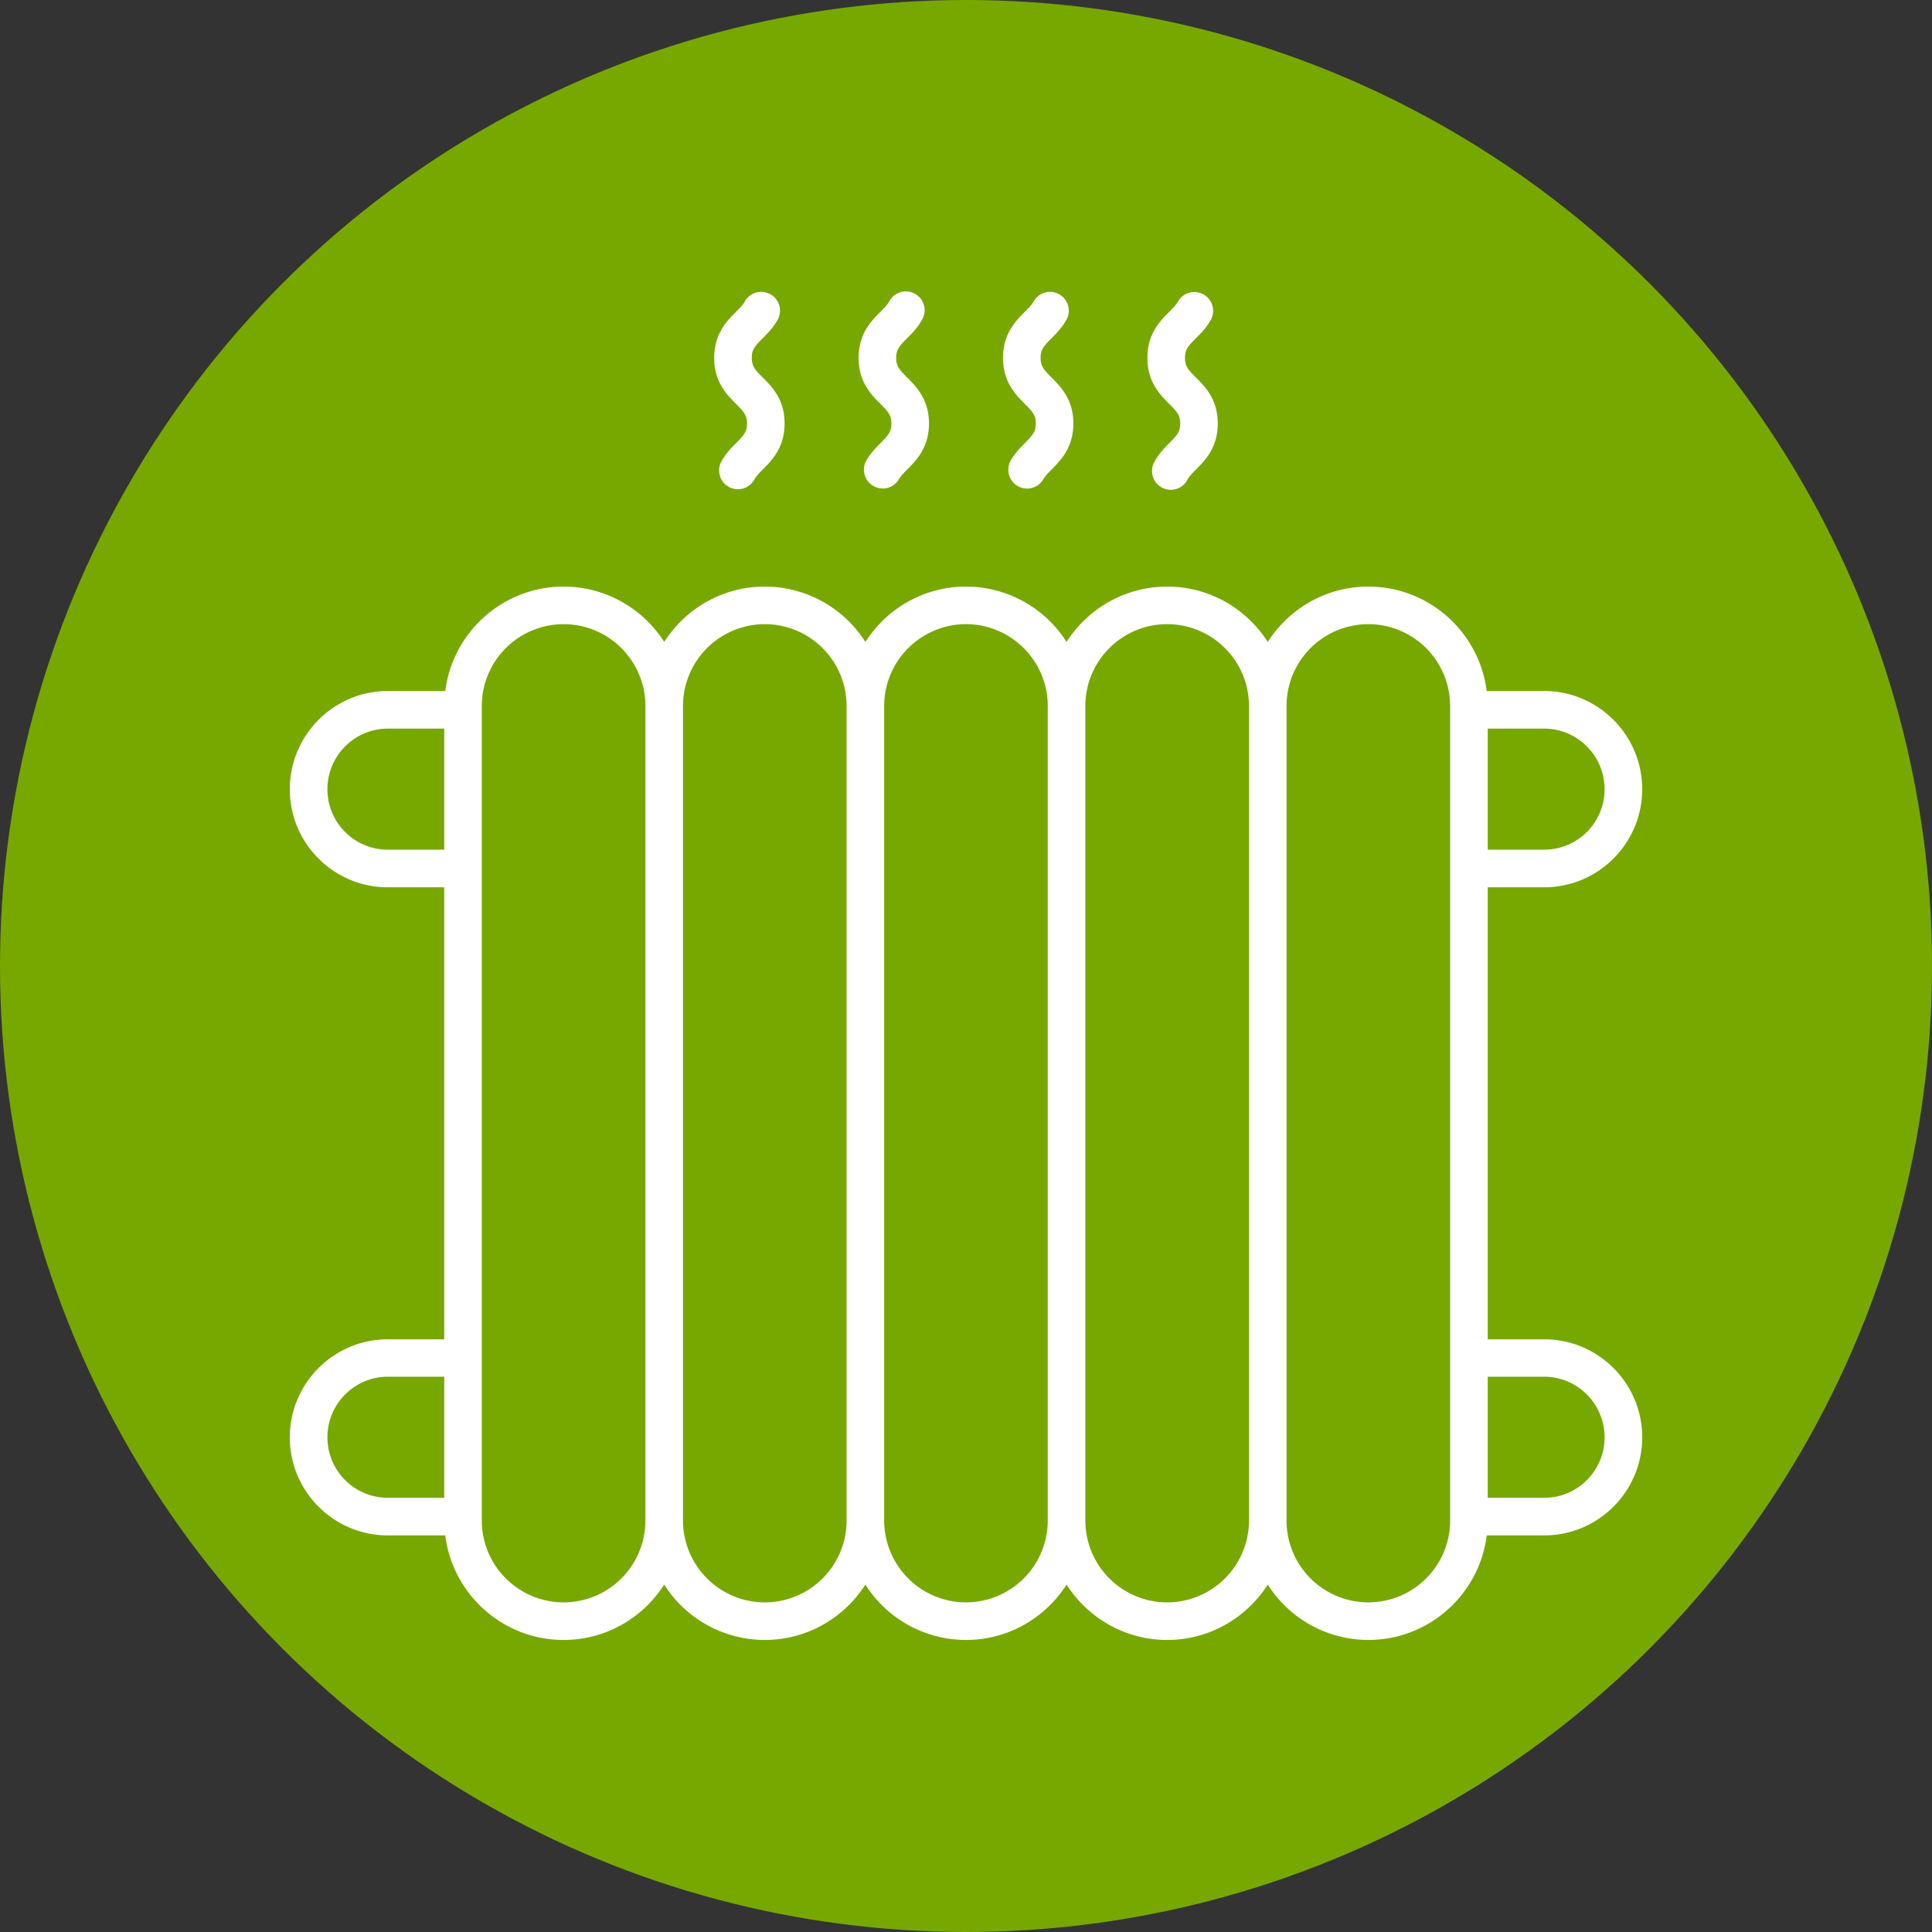
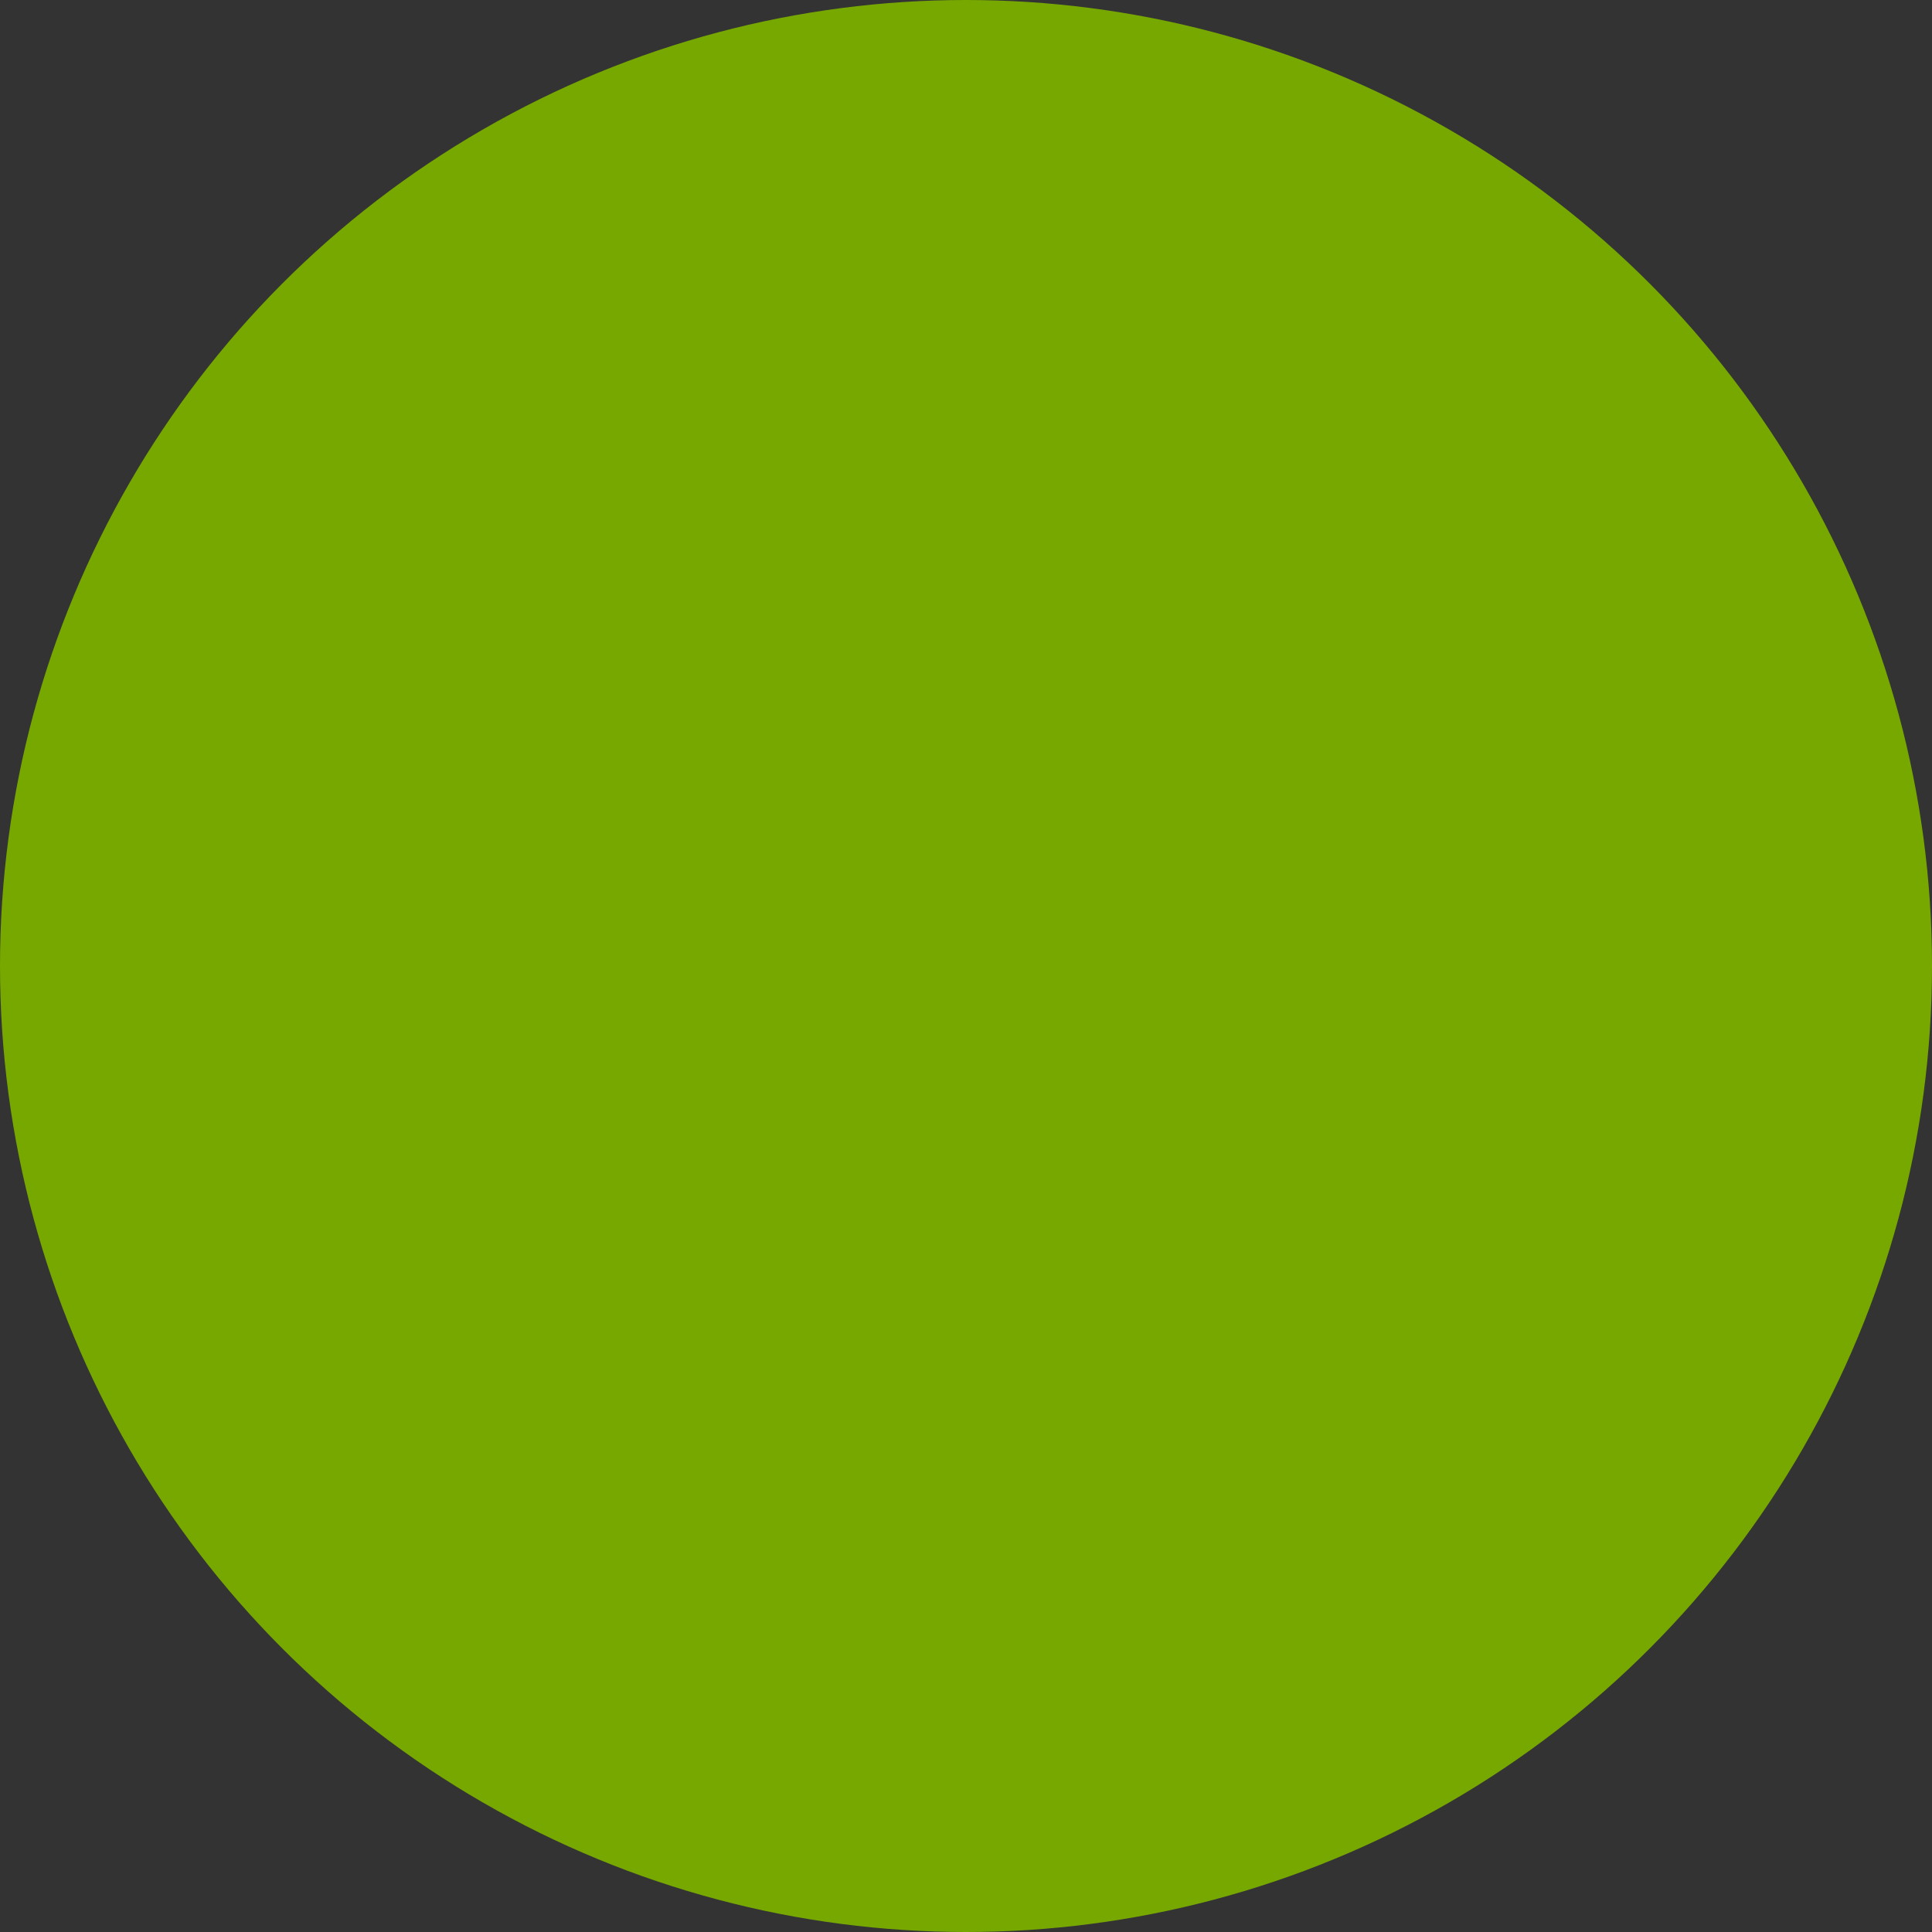
<svg xmlns="http://www.w3.org/2000/svg" width="512" height="512" x="0" y="0" viewBox="0 0 64 64" style="enable-background:new 0 0 512 512" xml:space="preserve">
  <rect x="0" y="0" width="64" height="64" fill="#333333" stroke="none" />
  <circle r="32" cx="32" cy="32" fill="#77a800" />
  <g transform="matrix(0.7,0,0,0.7,9.6,9.597)">
-     <path d="M21.205 9.441a.888.888 0 0 1-.778-1.317c.206-.375.47-.641.702-.875.361-.366.508-.529.508-.917 0-.392-.15-.556-.515-.924-.438-.437-1.038-1.036-1.038-2.181 0-1.147.6-1.748 1.037-2.185.173-.174.323-.325.409-.48a.888.888 0 1 1 1.557.858c-.207.375-.473.642-.709.877-.367.37-.516.534-.516.93 0 .392.15.557.516.924.438.438 1.037 1.037 1.037 2.18 0 1.135-.59 1.732-1.022 2.168-.173.174-.322.325-.409.482a.889.889 0 0 1-.78.46zm7.614-.46c.086-.157.235-.308.408-.482.431-.436 1.021-1.033 1.021-2.167 0-1.144-.599-1.743-1.036-2.18-.367-.368-.517-.533-.517-.925 0-.396.15-.56.517-.929.235-.235.502-.503.708-.878a.889.889 0 1 0-1.557-.857c-.085.154-.235.305-.409.479-.438.438-1.036 1.038-1.036 2.185 0 1.145.6 1.744 1.037 2.181.366.368.515.532.515.924 0 .388-.146.551-.507.917-.233.235-.496.501-.702.875a.89.89 0 0 0 1.558.857zm6.834 0c.085-.157.234-.308.408-.482.43-.437 1.02-1.033 1.02-2.167 0-1.144-.598-1.743-1.036-2.18-.366-.368-.515-.532-.515-.925 0-.396.149-.562.517-.93.234-.235.5-.502.706-.876a.888.888 0 1 0-1.555-.859c-.085.154-.236.305-.41.48-.437.438-1.036 1.037-1.036 2.185 0 1.145.599 1.744 1.036 2.181.367.368.516.532.516.924 0 .387-.146.551-.507.916-.233.236-.497.502-.703.876a.89.89 0 0 0 1.559.856zm6.831.001c.087-.157.236-.308.41-.483.43-.435 1.02-1.033 1.02-2.167 0-1.144-.598-1.743-1.036-2.18-.366-.368-.515-.532-.515-.925 0-.396.15-.56.517-.929.235-.235.502-.503.709-.878a.89.89 0 0 0-1.56-.857c-.085.154-.234.305-.407.479-.438.438-1.037 1.038-1.037 2.185 0 1.145.599 1.744 1.037 2.181.366.368.515.532.515.924 0 .388-.146.552-.507.917-.232.235-.496.501-.701.874a.889.889 0 1 0 1.555.86zM59.36 49.67h-2.67V28.28h2.67c2.56 0 4.64-2.08 4.64-4.64 0-2.56-2.08-4.65-4.64-4.65h-2.72c-.35-2.782-2.726-4.941-5.6-4.941-2 0-3.756 1.047-4.76 2.62-1.005-1.573-2.761-2.62-4.76-2.62s-3.757 1.047-4.761 2.62a5.645 5.645 0 0 0-4.76-2.62c-2 0-3.756 1.047-4.76 2.62a5.645 5.645 0 0 0-4.76-2.62c-2 0-3.757 1.047-4.761 2.62a5.645 5.645 0 0 0-4.76-2.62c-2.876 0-5.25 2.16-5.6 4.941H4.64C2.08 18.99 0 21.08 0 23.64c0 2.56 2.08 4.64 4.64 4.64h2.668v21.39H4.64C2.08 49.67 0 51.75 0 54.31s2.08 4.64 4.64 4.64h2.717c.347 2.784 2.723 4.948 5.6 4.948 2 0 3.757-1.048 4.76-2.62a5.645 5.645 0 0 0 4.761 2.62c2 0 3.757-1.048 4.76-2.62A5.645 5.645 0 0 0 32 63.898c2 0 3.756-1.048 4.76-2.62 1.004 1.572 2.76 2.62 4.76 2.62s3.756-1.048 4.76-2.62a5.646 5.646 0 0 0 4.76 2.62c2.878 0 5.255-2.164 5.602-4.948h2.719c2.56 0 4.64-2.08 4.64-4.64s-2.08-4.64-4.64-4.64zM4.64 26.5a2.86 2.86 0 0 1-2.86-2.86c0-1.58 1.28-2.87 2.86-2.87h2.668v5.73zM1.78 54.31c0-1.58 1.28-2.87 2.86-2.87h2.668v5.73H4.64a2.86 2.86 0 0 1-2.86-2.86zm11.177 7.81a3.876 3.876 0 0 1-3.871-3.871v-38.55a3.876 3.876 0 0 1 3.871-3.872 3.876 3.876 0 0 1 3.872 3.871v38.55a3.876 3.876 0 0 1-3.872 3.872zm9.521 0a3.876 3.876 0 0 1-3.871-3.871v-38.55a3.876 3.876 0 0 1 3.871-3.872 3.876 3.876 0 0 1 3.872 3.871v38.55a3.876 3.876 0 0 1-3.872 3.872zm9.521 0a3.876 3.876 0 0 1-3.871-3.871v-38.55a3.876 3.876 0 0 1 3.871-3.872 3.875 3.875 0 0 1 3.87 3.871v38.55A3.875 3.875 0 0 1 32 62.12zm9.52 0a3.875 3.875 0 0 1-3.871-3.871v-38.55c0-2.135 1.736-3.872 3.871-3.872s3.872 1.737 3.872 3.871v38.55a3.875 3.875 0 0 1-3.872 3.872zm13.392-3.871a3.875 3.875 0 0 1-3.871 3.871 3.875 3.875 0 0 1-3.872-3.871v-38.55a3.876 3.876 0 0 1 3.872-3.872 3.876 3.876 0 0 1 3.871 3.871zM62.22 23.64a2.86 2.86 0 0 1-2.86 2.86h-2.67v-5.73h2.67c1.58 0 2.86 1.29 2.86 2.87zm-2.86 33.53h-2.67v-5.73h2.67c1.58 0 2.86 1.29 2.86 2.87s-1.28 2.86-2.86 2.86z" fill="#ffffff" data-original="#000000" />
-   </g>
+     </g>
</svg>